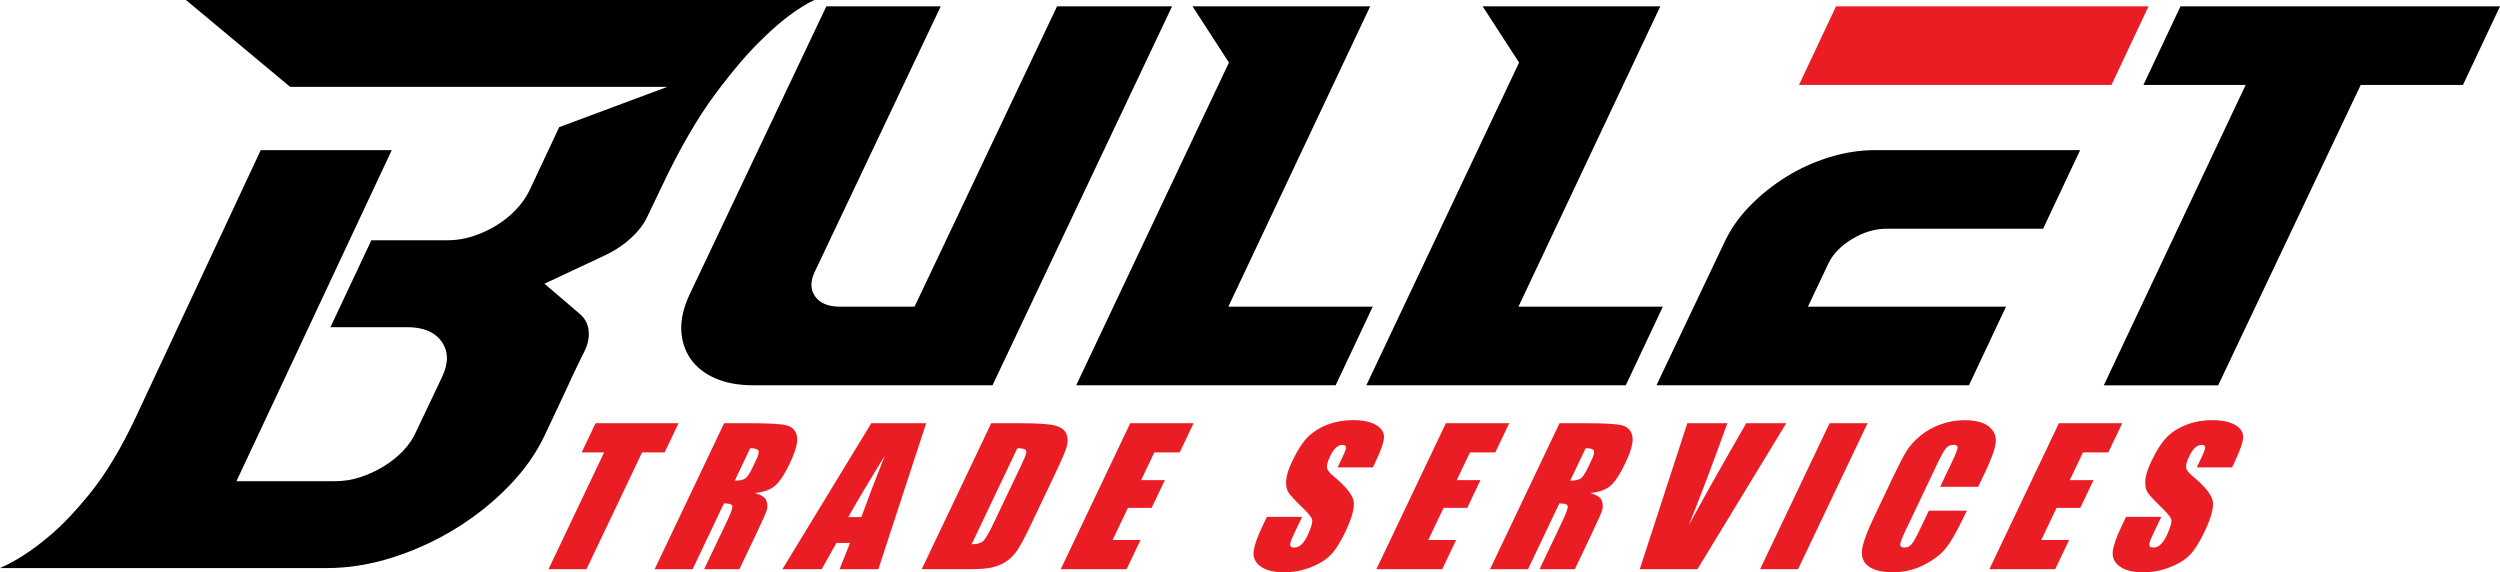
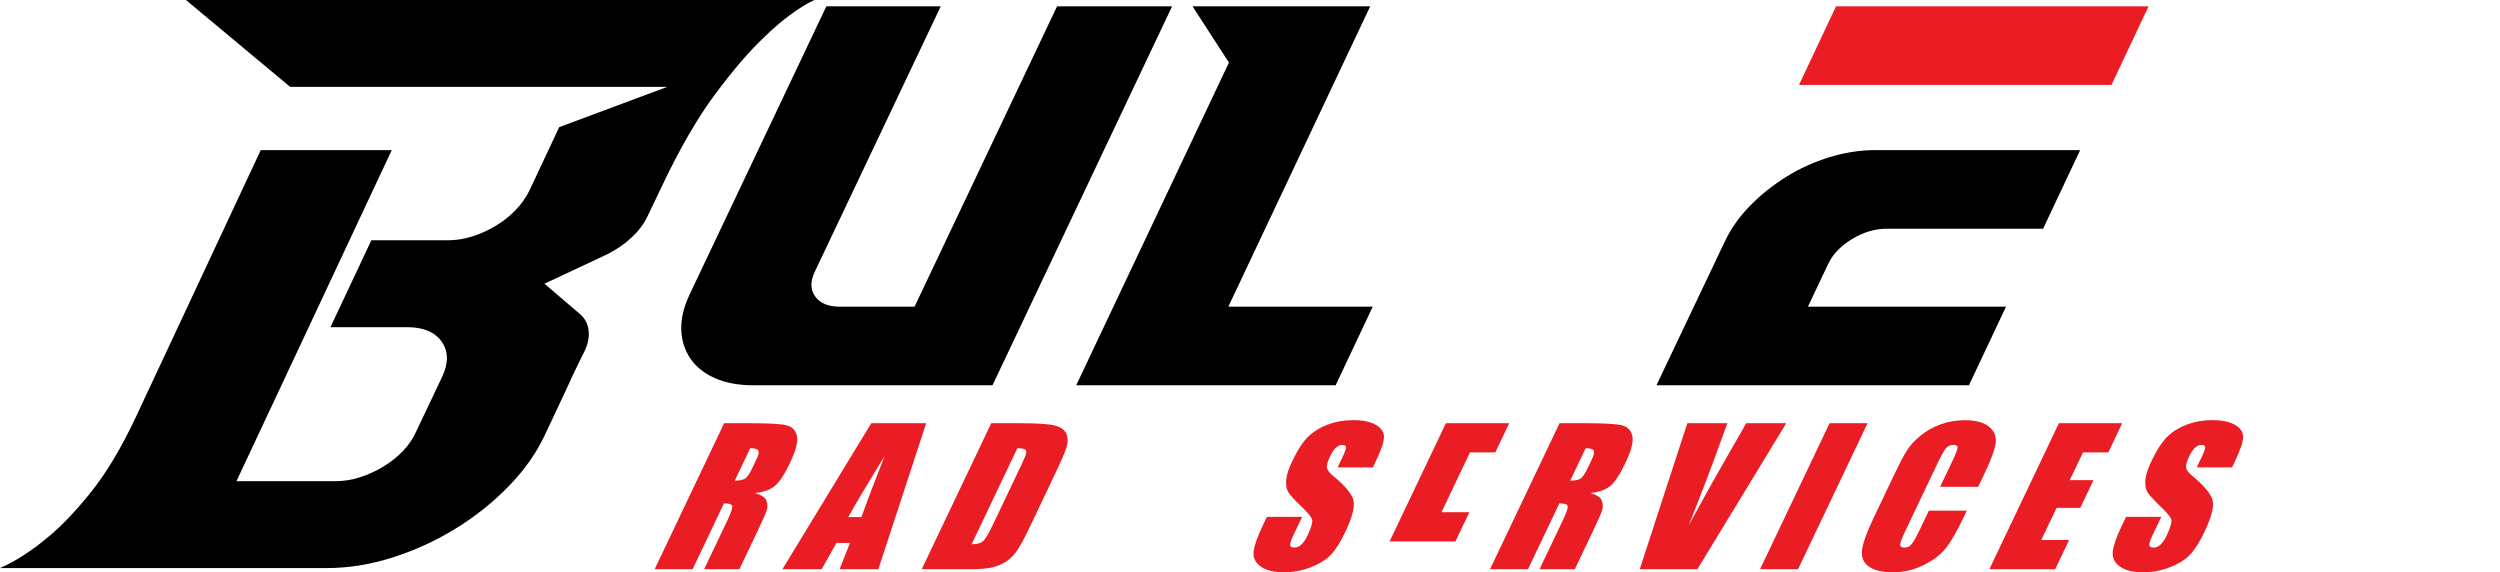
<svg xmlns="http://www.w3.org/2000/svg" id="Layer_2" viewBox="0 0 1224.61 280.33">
  <defs>
    <style>.cls-1{fill:#ea1d25;}.cls-1,.cls-2{stroke-width:0px;}.cls-2{fill:#000;}</style>
  </defs>
  <g id="Layer_1-2">
    <path class="cls-2" d="M398.81,0c-7.94,3.96-16.07,10.01-24.42,18.16-7.31,6.88-15.34,16.23-24.1,28.02-8.77,11.79-17.53,26.97-26.3,45.54l-6.89,14.4c-1.67,3.55-4.23,6.94-7.67,10.17-3.44,3.24-7.46,6-12.05,8.29l-30.68,14.4,17.22,14.71c2.51,2.09,3.96,4.75,4.38,7.98.42,3.24-.21,6.63-1.88,10.17-1.88,3.75-3.87,7.82-5.95,12.2-1.67,3.76-3.71,8.14-6.1,13.15-2.4,5.01-4.85,10.23-7.36,15.66-4.18,8.97-10.12,17.42-17.84,25.35-7.72,7.93-16.43,14.87-26.14,20.82-9.7,5.95-19.98,10.64-30.83,14.09-10.86,3.44-21.6,5.16-32.25,5.16H0c7.51-3.32,15.13-8.19,22.85-14.61,6.68-5.39,13.82-12.8,21.44-22.25,7.62-9.45,14.97-21.68,22.07-36.71l61.36-131.16h64.18l-76.07,162.16h48.52c3.96,0,7.93-.63,11.89-1.89,3.96-1.26,7.77-2.99,11.43-5.19,3.65-2.2,6.89-4.77,9.71-7.7,2.82-2.94,4.95-6.08,6.42-9.43l12.84-27.03c3.13-6.71,3.02-12.42-.31-17.13-3.34-4.72-8.97-7.07-16.9-7.07h-37.56l20.03-42.57h37.56c3.96,0,7.93-.63,11.9-1.88,3.96-1.25,7.77-2.98,11.43-5.17,3.65-2.19,6.89-4.75,9.7-7.67,2.82-2.92,5.06-6.05,6.73-9.39l14.71-31.3,52.9-19.72h-184.69L91.09,0h307.72Z" />
    <path class="cls-2" d="M369.09,188.73c-7.31,0-13.57-1.15-18.78-3.45-5.22-2.29-9.24-5.47-12.05-9.55-2.82-4.07-4.33-8.77-4.54-14.09-.2-5.32,1.14-11.11,4.07-17.37L404.78,3.1h56.04l-61.67,129.94c-2.3,4.8-2.24,8.86.16,12.18,2.4,3.34,6.42,5,12.05,5h36.63L517.79,3.1h56.35l-87.97,185.63h-117.08Z" />
    <path class="cls-2" d="M672.42,150.23l-18.16,38.5h-127.09l74.82-158.08-17.84-27.55h87.03l-69.49,147.13h70.75Z" />
-     <path class="cls-2" d="M814.54,150.23l-18.16,38.5h-127.09l74.82-158.08-17.85-27.55h87.03l-69.49,147.13h70.75Z" />
    <path class="cls-2" d="M844.9,118.3c2.92-6.26,7.05-12.1,12.37-17.53,5.32-5.42,11.27-10.17,17.84-14.24,6.57-4.07,13.62-7.25,21.13-9.55,7.51-2.3,14.92-3.44,22.22-3.44h100.49l-18.16,38.5h-76.69c-5.64,0-11.22,1.66-16.75,4.97-5.53,3.31-9.45,7.35-11.74,12.1l-10.02,21.12h97.04l-18.16,38.5h-153.07l33.49-70.43Z" />
    <polygon class="cls-1" points="1052.45 3.1 1034.29 41.61 881.22 41.61 899.37 3.1 1052.45 3.1" />
-     <path class="cls-2" d="M1206.46,41.61h-50.08l-69.82,147.13h-56.03l69.49-147.13h-50.08l18.16-38.51h156.51l-18.15,38.51Z" />
-     <path class="cls-1" d="M332.38,207.31l-6.82,14.31h-11.04l-27.24,57.2h-18.6l27.24-57.2h-11l6.82-14.31h40.64Z" />
    <path class="cls-1" d="M354.72,207.31h13.16c8.78,0,14.56.34,17.34,1.02,2.79.67,4.5,2.41,5.13,5.19.63,2.78-.5,7.22-3.41,13.32-2.65,5.56-5.12,9.31-7.42,11.22-2.3,1.91-5.56,3.06-9.81,3.44,3.24.92,5.14,2.13,5.67,3.67.54,1.53.66,2.94.36,4.22-.3,1.28-1.83,4.81-4.57,10.58l-8.98,18.86h-17.27l11.32-23.77c1.82-3.83,2.65-6.2,2.48-7.11-.17-.91-1.54-1.37-4.1-1.37l-15.35,32.25h-18.6l34.05-71.52ZM367.49,219.55l-7.57,15.9c2.09,0,3.69-.29,4.8-.86,1.12-.57,2.42-2.44,3.92-5.59l1.87-3.93c1.08-2.27,1.38-3.75.91-4.46-.48-.71-1.79-1.06-3.94-1.06Z" />
    <path class="cls-1" d="M453.68,207.31l-23.42,71.52h-19.01l5.12-12.86h-6.65l-7.24,12.86h-19.23l43.54-71.52h26.88ZM421.93,253.29c2.92-8.1,6.74-18.11,11.47-30.03-8.42,13.69-14.37,23.7-17.87,30.03h6.4Z" />
    <path class="cls-1" d="M485.57,207.31h13.92c8.98,0,14.86.41,17.63,1.23,2.77.83,4.53,2.18,5.28,4.07.75,1.88.78,3.98.1,6.29-.69,2.31-2.64,6.86-5.87,13.63l-11.92,25.05c-3.06,6.42-5.4,10.71-7.04,12.87-1.63,2.17-3.5,3.86-5.58,5.08-2.08,1.22-4.35,2.08-6.79,2.56-2.44.48-5.89.73-10.33.73h-23.46l34.05-71.52ZM498.34,219.55l-22.4,47.05c2.68,0,4.58-.54,5.71-1.61,1.13-1.07,2.83-4,5.1-8.77l13.23-27.78c1.54-3.24,2.43-5.32,2.66-6.23.23-.91.07-1.58-.45-2-.53-.43-1.82-.64-3.85-.64Z" />
-     <path class="cls-1" d="M553.66,207.31h31.01l-6.81,14.31h-12.42l-6.46,13.56h11.62l-6.48,13.61h-11.62l-7.49,15.73h13.65l-6.82,14.31h-32.25l34.05-71.52Z" />
    <path class="cls-1" d="M672.49,228.96h-17.27l2.52-5.3c1.18-2.48,1.71-4.05,1.59-4.73-.12-.67-.7-1.01-1.73-1.01-1.12,0-2.18.46-3.19,1.37-1.01.91-1.96,2.3-2.84,4.15-1.14,2.39-1.67,4.19-1.6,5.39.04,1.21,1.1,2.67,3.18,4.37,5.93,4.92,9.23,8.95,9.88,12.1.65,3.15-.7,8.24-4.03,15.24-2.43,5.1-4.81,8.85-7.15,11.27-2.34,2.41-5.61,4.44-9.81,6.07-4.19,1.64-8.56,2.45-13.1,2.45-4.98,0-8.77-.95-11.4-2.83-2.62-1.89-3.78-4.29-3.48-7.2.3-2.92,1.73-7.05,4.28-12.42l2.23-4.68h17.27l-4.15,8.7c-1.28,2.68-1.85,4.4-1.73,5.17.12.77.8,1.15,2.04,1.15s2.39-.49,3.46-1.46c1.06-.97,2.05-2.42,2.97-4.33,2-4.21,2.74-6.96,2.21-8.26-.56-1.3-2.43-3.46-5.61-6.49-3.17-3.06-5.17-5.29-6.01-6.67-.84-1.38-1.18-3.3-1-5.74.18-2.45,1.17-5.57,2.98-9.37,2.61-5.48,5.21-9.48,7.82-12.02,2.61-2.53,5.81-4.51,9.61-5.94,3.8-1.42,7.91-2.14,12.33-2.14,4.83,0,8.57.78,11.23,2.34,2.66,1.56,3.98,3.53,3.95,5.9-.03,2.37-1.39,6.4-4.1,12.08l-1.34,2.83Z" />
-     <path class="cls-1" d="M708.26,207.31h31.01l-6.81,14.31h-12.41l-6.46,13.56h11.61l-6.48,13.61h-11.61l-7.49,15.73h13.65l-6.82,14.31h-32.25l34.06-71.52Z" />
+     <path class="cls-1" d="M708.26,207.31h31.01l-6.81,14.31h-12.41l-6.46,13.56h11.61h-11.61l-7.49,15.73h13.65l-6.82,14.31h-32.25l34.06-71.52Z" />
    <path class="cls-1" d="M763.95,207.31h13.16c8.78,0,14.56.34,17.34,1.02,2.78.67,4.49,2.41,5.12,5.19.64,2.78-.5,7.22-3.41,13.32-2.64,5.56-5.12,9.31-7.42,11.22-2.3,1.91-5.56,3.06-9.81,3.44,3.24.92,5.14,2.13,5.68,3.67.54,1.53.66,2.94.36,4.22-.3,1.28-1.83,4.81-4.58,10.58l-8.98,18.86h-17.27l11.31-23.77c1.82-3.83,2.65-6.2,2.48-7.11-.17-.91-1.53-1.37-4.09-1.37l-15.36,32.25h-18.6l34.05-71.52ZM776.72,219.55l-7.57,15.9c2.09,0,3.69-.29,4.8-.86,1.11-.57,2.42-2.44,3.92-5.59l1.87-3.93c1.08-2.27,1.39-3.75.91-4.46-.47-.71-1.79-1.06-3.93-1.06Z" />
    <path class="cls-1" d="M874.98,207.31l-43.51,71.52h-28.25l23.31-71.52h19.61c-7.1,19.7-13.41,36.37-18.93,50,7.52-13.78,14.37-26.01,20.54-36.71l7.62-13.29h19.62Z" />
    <path class="cls-1" d="M914.81,207.31l-34.05,71.52h-18.6l34.05-71.52h18.6Z" />
    <path class="cls-1" d="M968.97,238.45h-18.6l5.92-12.43c1.72-3.61,2.59-5.87,2.62-6.76.03-.9-.63-1.35-1.98-1.35-1.54,0-2.77.54-3.69,1.63-.94,1.09-2.26,3.44-3.99,7.07l-15.81,33.22c-1.66,3.47-2.53,5.74-2.62,6.81-.09,1.05.58,1.59,2.03,1.59s2.54-.53,3.48-1.6c.93-1.06,2.33-3.55,4.21-7.48l4.28-8.99h18.6l-1.33,2.78c-3.53,7.41-6.55,12.65-9.07,15.75-2.52,3.1-6.12,5.81-10.82,8.14-4.68,2.33-9.65,3.5-14.89,3.5s-9.47-.99-12.07-2.96c-2.59-1.97-3.63-4.7-3.12-8.19.52-3.49,2.44-8.74,5.78-15.75l9.95-20.89c2.46-5.16,4.47-9.02,6.05-11.59,1.58-2.58,3.82-5.06,6.7-7.44,2.88-2.39,6.21-4.26,9.97-5.63,3.76-1.37,7.66-2.05,11.7-2.05,5.48,0,9.49,1.06,12.05,3.18,2.55,2.11,3.64,4.75,3.25,7.92-.38,3.16-2.16,8.08-5.35,14.75l-3.23,6.79Z" />
    <path class="cls-1" d="M1008.55,207.31h31.01l-6.82,14.31h-12.41l-6.46,13.56h11.62l-6.48,13.61h-11.62l-7.49,15.73h13.64l-6.82,14.31h-32.24l34.05-71.52Z" />
    <path class="cls-1" d="M1093.34,228.96h-17.27l2.52-5.3c1.18-2.48,1.7-4.05,1.59-4.73-.12-.67-.7-1.01-1.73-1.01-1.12,0-2.18.46-3.19,1.37-1.01.91-1.96,2.3-2.84,4.15-1.14,2.39-1.68,4.19-1.6,5.39.04,1.21,1.09,2.67,3.17,4.37,5.94,4.92,9.23,8.95,9.89,12.1.65,3.15-.7,8.24-4.04,15.24-2.43,5.1-4.8,8.85-7.15,11.27-2.34,2.41-5.61,4.44-9.81,6.07-4.19,1.64-8.55,2.45-13.09,2.45-4.98,0-8.78-.95-11.4-2.83-2.62-1.89-3.78-4.29-3.48-7.2.29-2.92,1.72-7.05,4.28-12.42l2.23-4.68h17.27l-4.14,8.7c-1.28,2.68-1.85,4.4-1.73,5.17.12.77.8,1.15,2.04,1.15s2.4-.49,3.46-1.46c1.06-.97,2.06-2.42,2.97-4.33,2-4.21,2.74-6.96,2.21-8.26-.56-1.3-2.43-3.46-5.61-6.49-3.17-3.06-5.16-5.29-6.01-6.67-.84-1.38-1.18-3.3-1-5.74.17-2.45,1.17-5.57,2.98-9.37,2.61-5.48,5.22-9.48,7.82-12.02,2.6-2.53,5.81-4.51,9.61-5.94,3.8-1.42,7.91-2.14,12.33-2.14,4.83,0,8.57.78,11.23,2.34,2.65,1.56,3.97,3.53,3.95,5.9-.03,2.37-1.39,6.4-4.09,12.08l-1.35,2.83Z" />
  </g>
</svg>